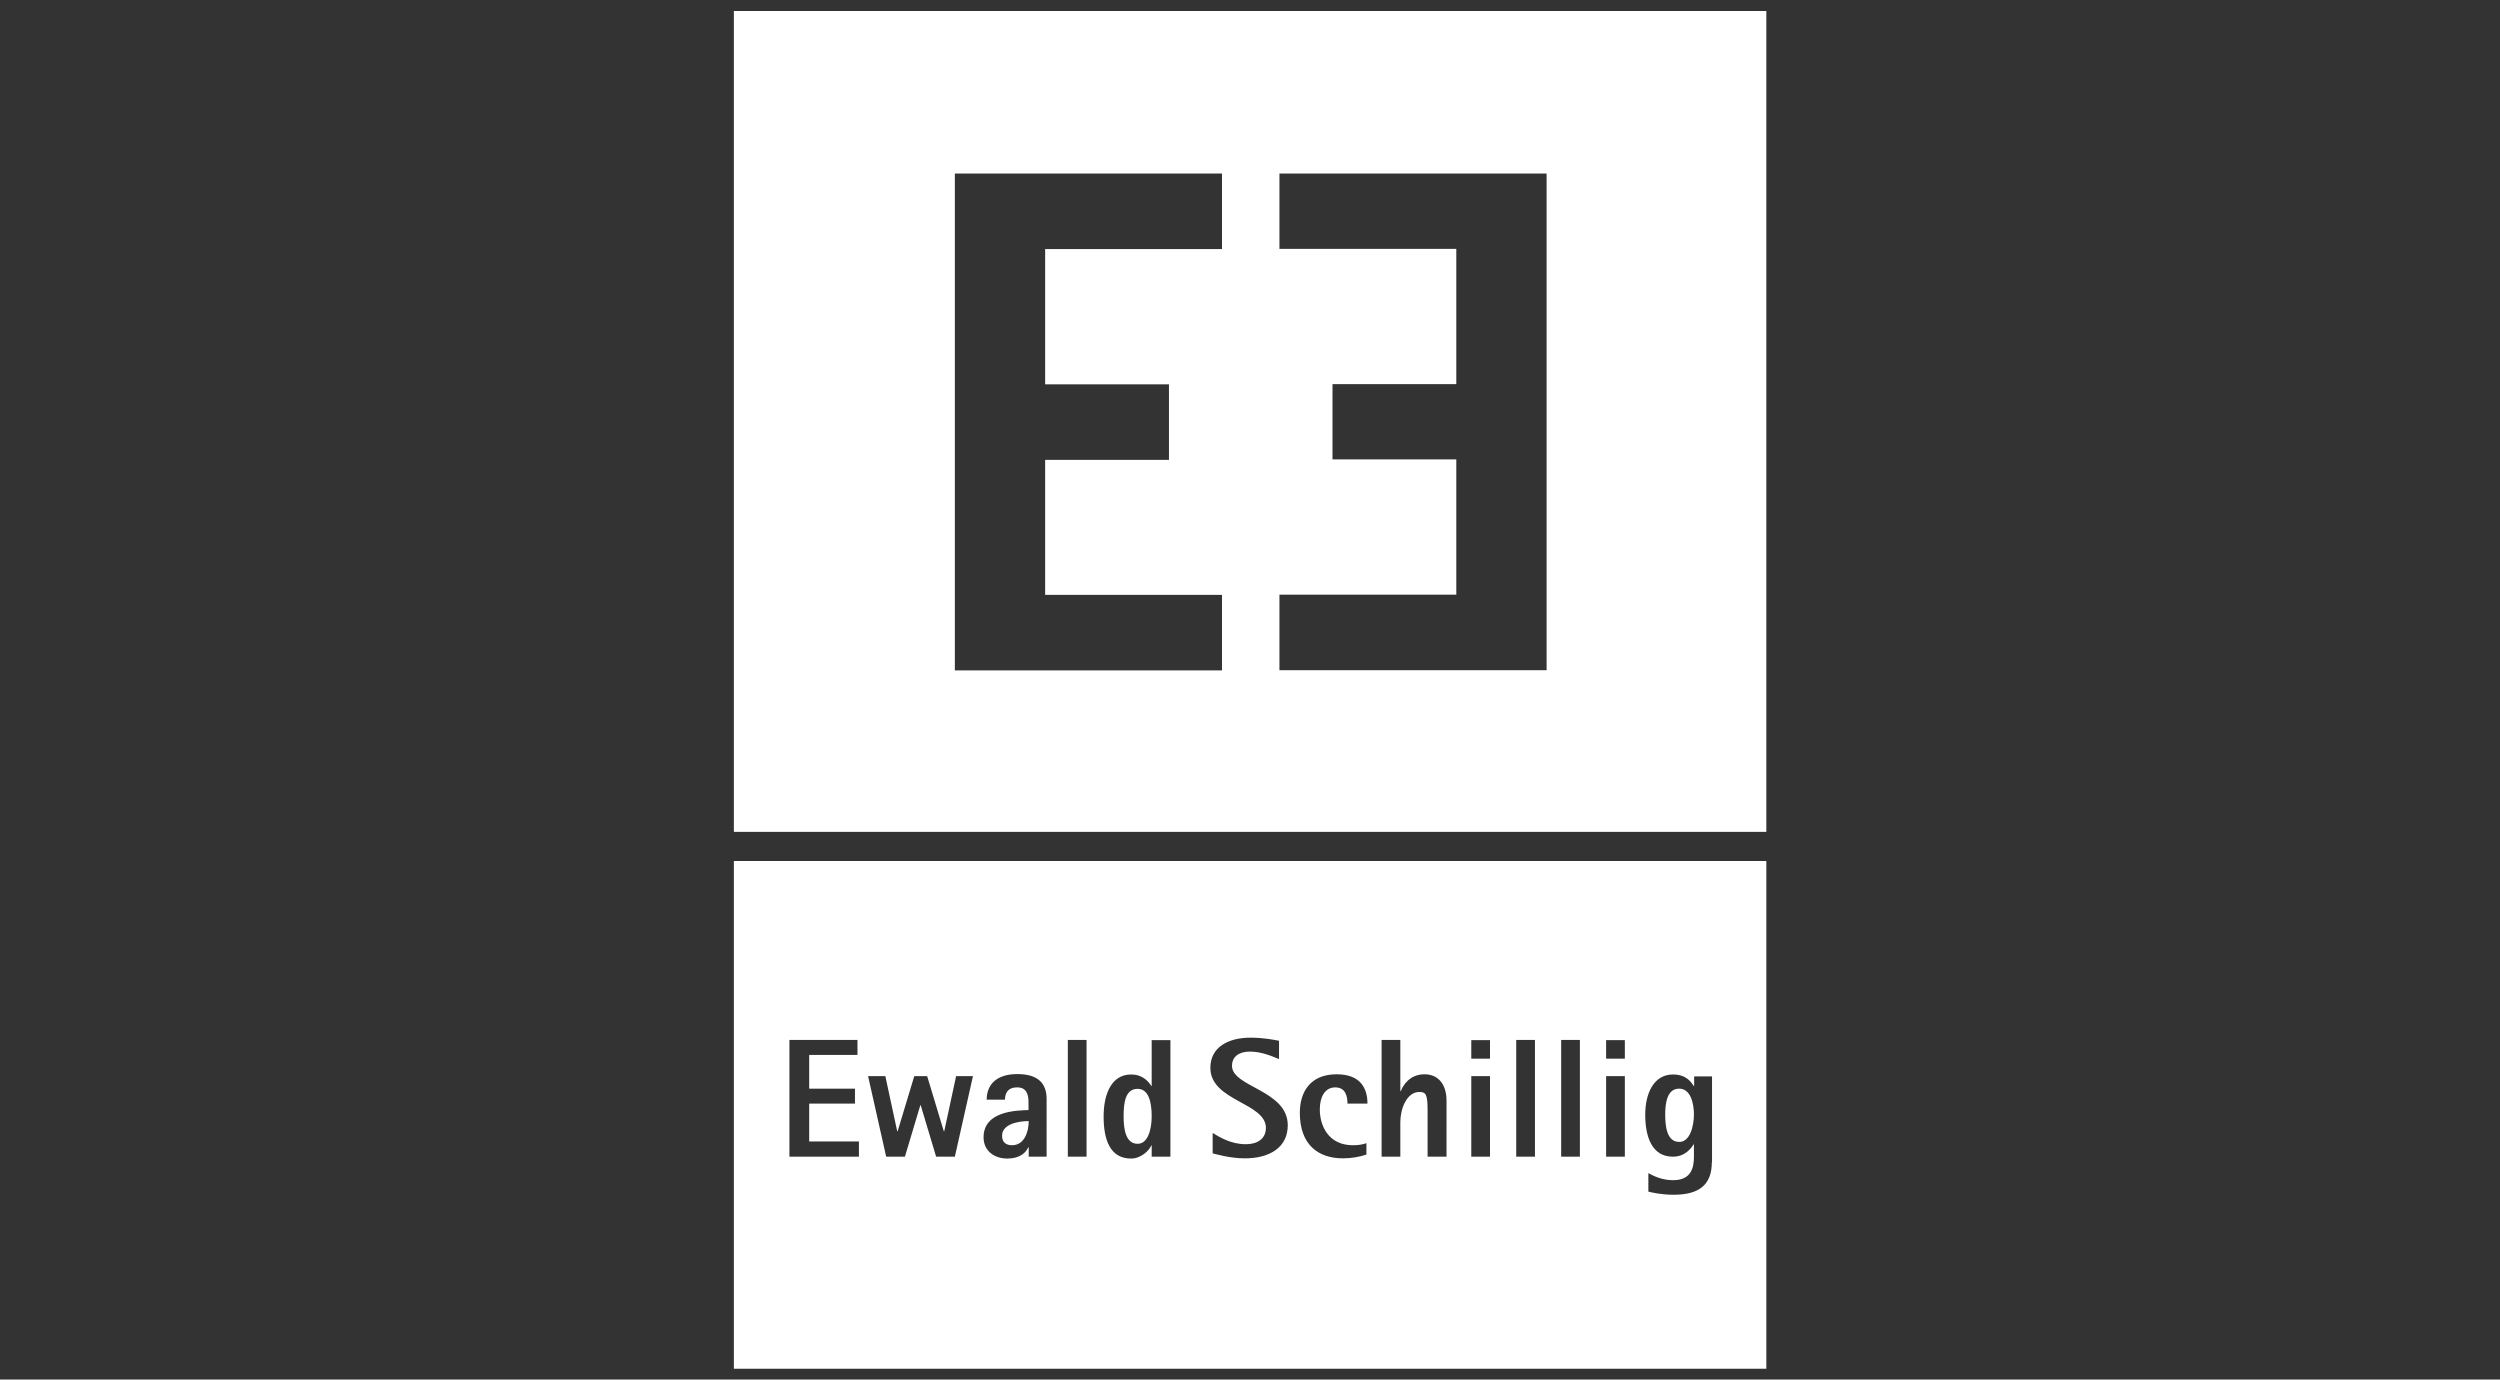
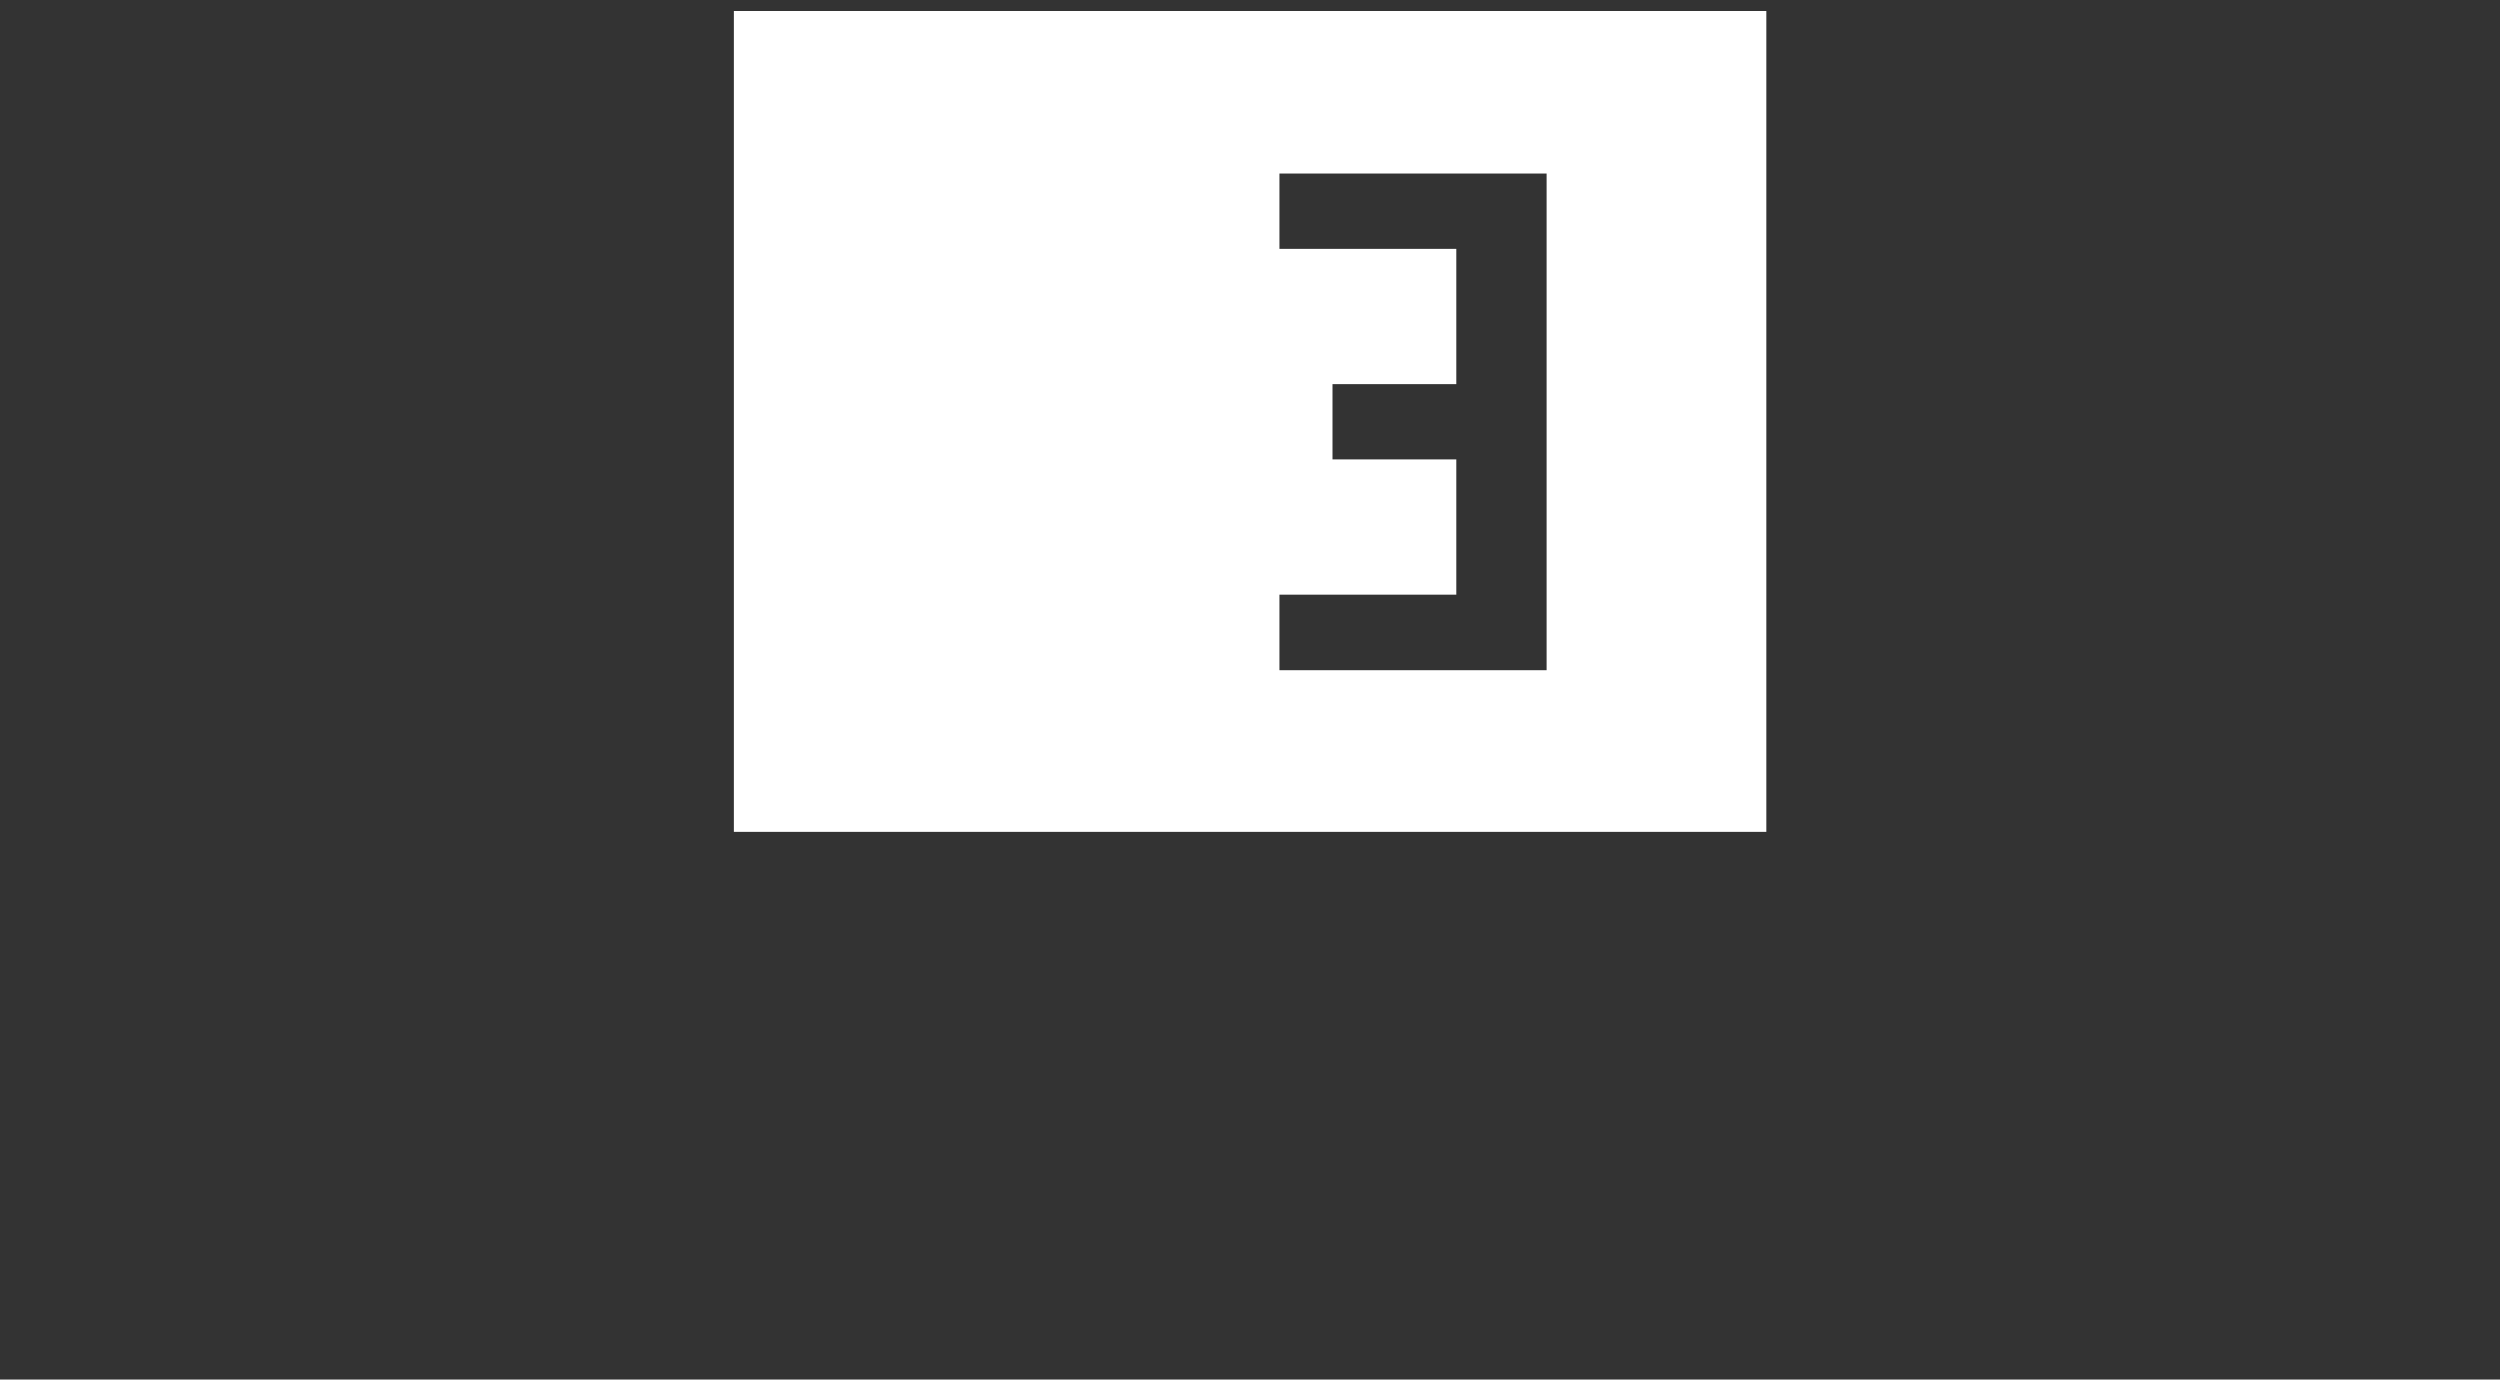
<svg xmlns="http://www.w3.org/2000/svg" xmlns:xlink="http://www.w3.org/1999/xlink" version="1.1" id="Layer_1" x="0px" y="0px" viewBox="0 0 1201.5 663" style="enable-background:new 0 0 1201.5 663;" xml:space="preserve">
  <rect x="0" y="0" width="1201.5" height="663" fill="#333333" stroke="none" />
  <style type="text/css">
	.st0{fill:#FFFFFF;}
	.st1{clip-path:url(#SVGID_00000097469671510765255720000005049295669172732073_);fill:#FFFFFF;}
</style>
-   <path class="st0" d="M614.9,83.4h128.4v238.7H614.9v-36.3h85v-65h-59.5v-36.2h59.5v-65h-85V83.4z M458.9,83.4h128.4v36.3h-85v65  h59.5v36.3h-59.5v64.9h85v36.3H458.9V83.4z M352.7,399.8h496.2V5.3H352.7V399.8z" />
+   <path class="st0" d="M614.9,83.4h128.4v238.7H614.9v-36.3h85v-65h-59.5v-36.2h59.5v-65h-85V83.4z M458.9,83.4h128.4v36.3h-85v65  h59.5v36.3h-59.5v64.9h85v36.3V83.4z M352.7,399.8h496.2V5.3H352.7V399.8z" />
  <g>
    <defs>
      <rect id="SVGID_1_" x="352.7" y="5.3" width="496.2" height="652.5" />
    </defs>
    <clipPath id="SVGID_00000158005720789179883110000007926197574120379540_">
      <use xlink:href="#SVGID_1_" style="overflow:visible;" />
    </clipPath>
-     <path style="clip-path:url(#SVGID_00000158005720789179883110000007926197574120379540_);fill:#FFFFFF;" d="M494.4,538.8   c-5.9,0-12.8,1.8-12.8,7c0,3,1.7,4.6,4.8,4.6C492.2,550.4,494.4,544.1,494.4,538.8 M553.5,536.5c0-7.2-1.6-13.2-6.8-13.2   c-5.9,0-6.7,6.8-6.7,13.2c0,6.1,1,13.2,6.7,13.2C551.7,549.8,553.5,542.7,553.5,536.5 M814.1,535.6c0-5.1-1.5-12.4-7.1-12.4   c-5.9,0-6.7,7.2-6.7,12.4c0,5.5,0.7,13.2,6.7,13.2C812.2,548.9,814.1,541.2,814.1,535.6 M822.7,558.6c0,11.3-6.7,15.6-18.4,15.6   c-5.9,0-10.4-1.1-12.1-1.5v-8.9c2.2,1.2,6.3,3.4,11.9,3.4c8.9,0,10-6.3,10-11.3v-6H814c-1,1.6-3.9,6-10,6   c-10.3,0-13.3-9.9-13.3-20.2c0-10.2,4.1-19.3,13.3-19.3c6.5,0,8.7,3.6,10,5.5h0.2v-4.6h8.6V558.6z M780.9,555.9h-9v-38.7h9V555.9z    M780.9,508.8h-9v-8.9h9V508.8z M759.3,555.9h-9v-56.1h9V555.9z M737.7,555.9h-9v-56.1h9V555.9z M716.1,555.9h-9v-38.7h9V555.9z    M716.1,508.8h-9v-8.9h9V508.8z M695.1,555.9h-9v-22.1c0-7.9-0.8-9-4-9c-6.1,0-9.1,8.3-9.1,14.4v16.7h-9v-56.1h9v24.6h0.2   c1.2-2.9,4.3-8.1,11.5-8.1c5.7,0,10.5,3.9,10.5,12.8V555.9z M657.2,530.4h-9.6c0-3.7-1-7.8-5.9-7.8c-5,0-7.4,4.7-7.4,10.6   c0,7.9,4.2,17.2,15.9,17.2c2.6,0,4.6-0.3,6.5-1v5.5c-3.4,1.1-7.2,1.8-11.3,1.8c-11.6,0-20.7-6.3-20.7-21.9   c0-10.1,5.1-18.5,17.7-18.5C654.1,516.3,657.2,523.3,657.2,530.4 M618.9,540.8c0,10.5-8.5,15.9-20.6,15.9c-7.2,0-13.8-2-15.5-2.4   v-9.8c3.3,2,8.8,5.4,15.8,5.4c7.5,0,9.8-4.1,9.8-7.8c0-12.2-26.7-12.9-26.7-28.9c0-10,8.7-14.5,19.3-14.5c6.3,0,11.7,1.1,13.7,1.5   v8.8c-3.7-1.5-8.4-3.6-14.1-3.6c-4.7,0-8.5,2.1-8.5,6.9C592.2,522.5,618.9,523.9,618.9,540.8 M562.5,555.9h-9v-5.4h-0.2   c-0.8,2.2-4.8,6.3-9.7,6.3c-10.3,0-13.2-9.4-13.2-20.2c0-11.2,4-20.2,13.2-20.2c5.8,0,8.5,3.6,9.7,5.5h0.2v-22h9V555.9z    M522.2,555.9h-9v-56.1h9V555.9z M503,555.9h-8.6v-4.5h-0.2c-1.2,2.5-3.9,5.4-10.1,5.4c-6.5,0-11.4-3.9-11.4-10.2   c0-12.8,16.2-12.9,21.6-13.1v-3.8c0-3.8-1-7.1-5.4-7.1c-5,0-5.9,3.3-5.9,5.9h-8.8c0-7.4,4.9-12.3,14.7-12.3c9.6,0,14.1,4.1,14.1,12   V555.9z M467.6,517.2l-8.7,38.7h-9l-7.4-24.7h-0.2l-7.4,24.7h-9l-8.7-38.7h8.3l5.7,26.5h0.2l8-26.5h6.2l8,26.5h0.2l5.7-26.5H467.6z    M412.8,555.9h-33.4v-56.1h32.7v7.2h-23.2v16.2h22v7.2h-22v18.2h23.9V555.9z M849.5,413.8H352.7v244.8h496.8V413.8z" />
  </g>
</svg>